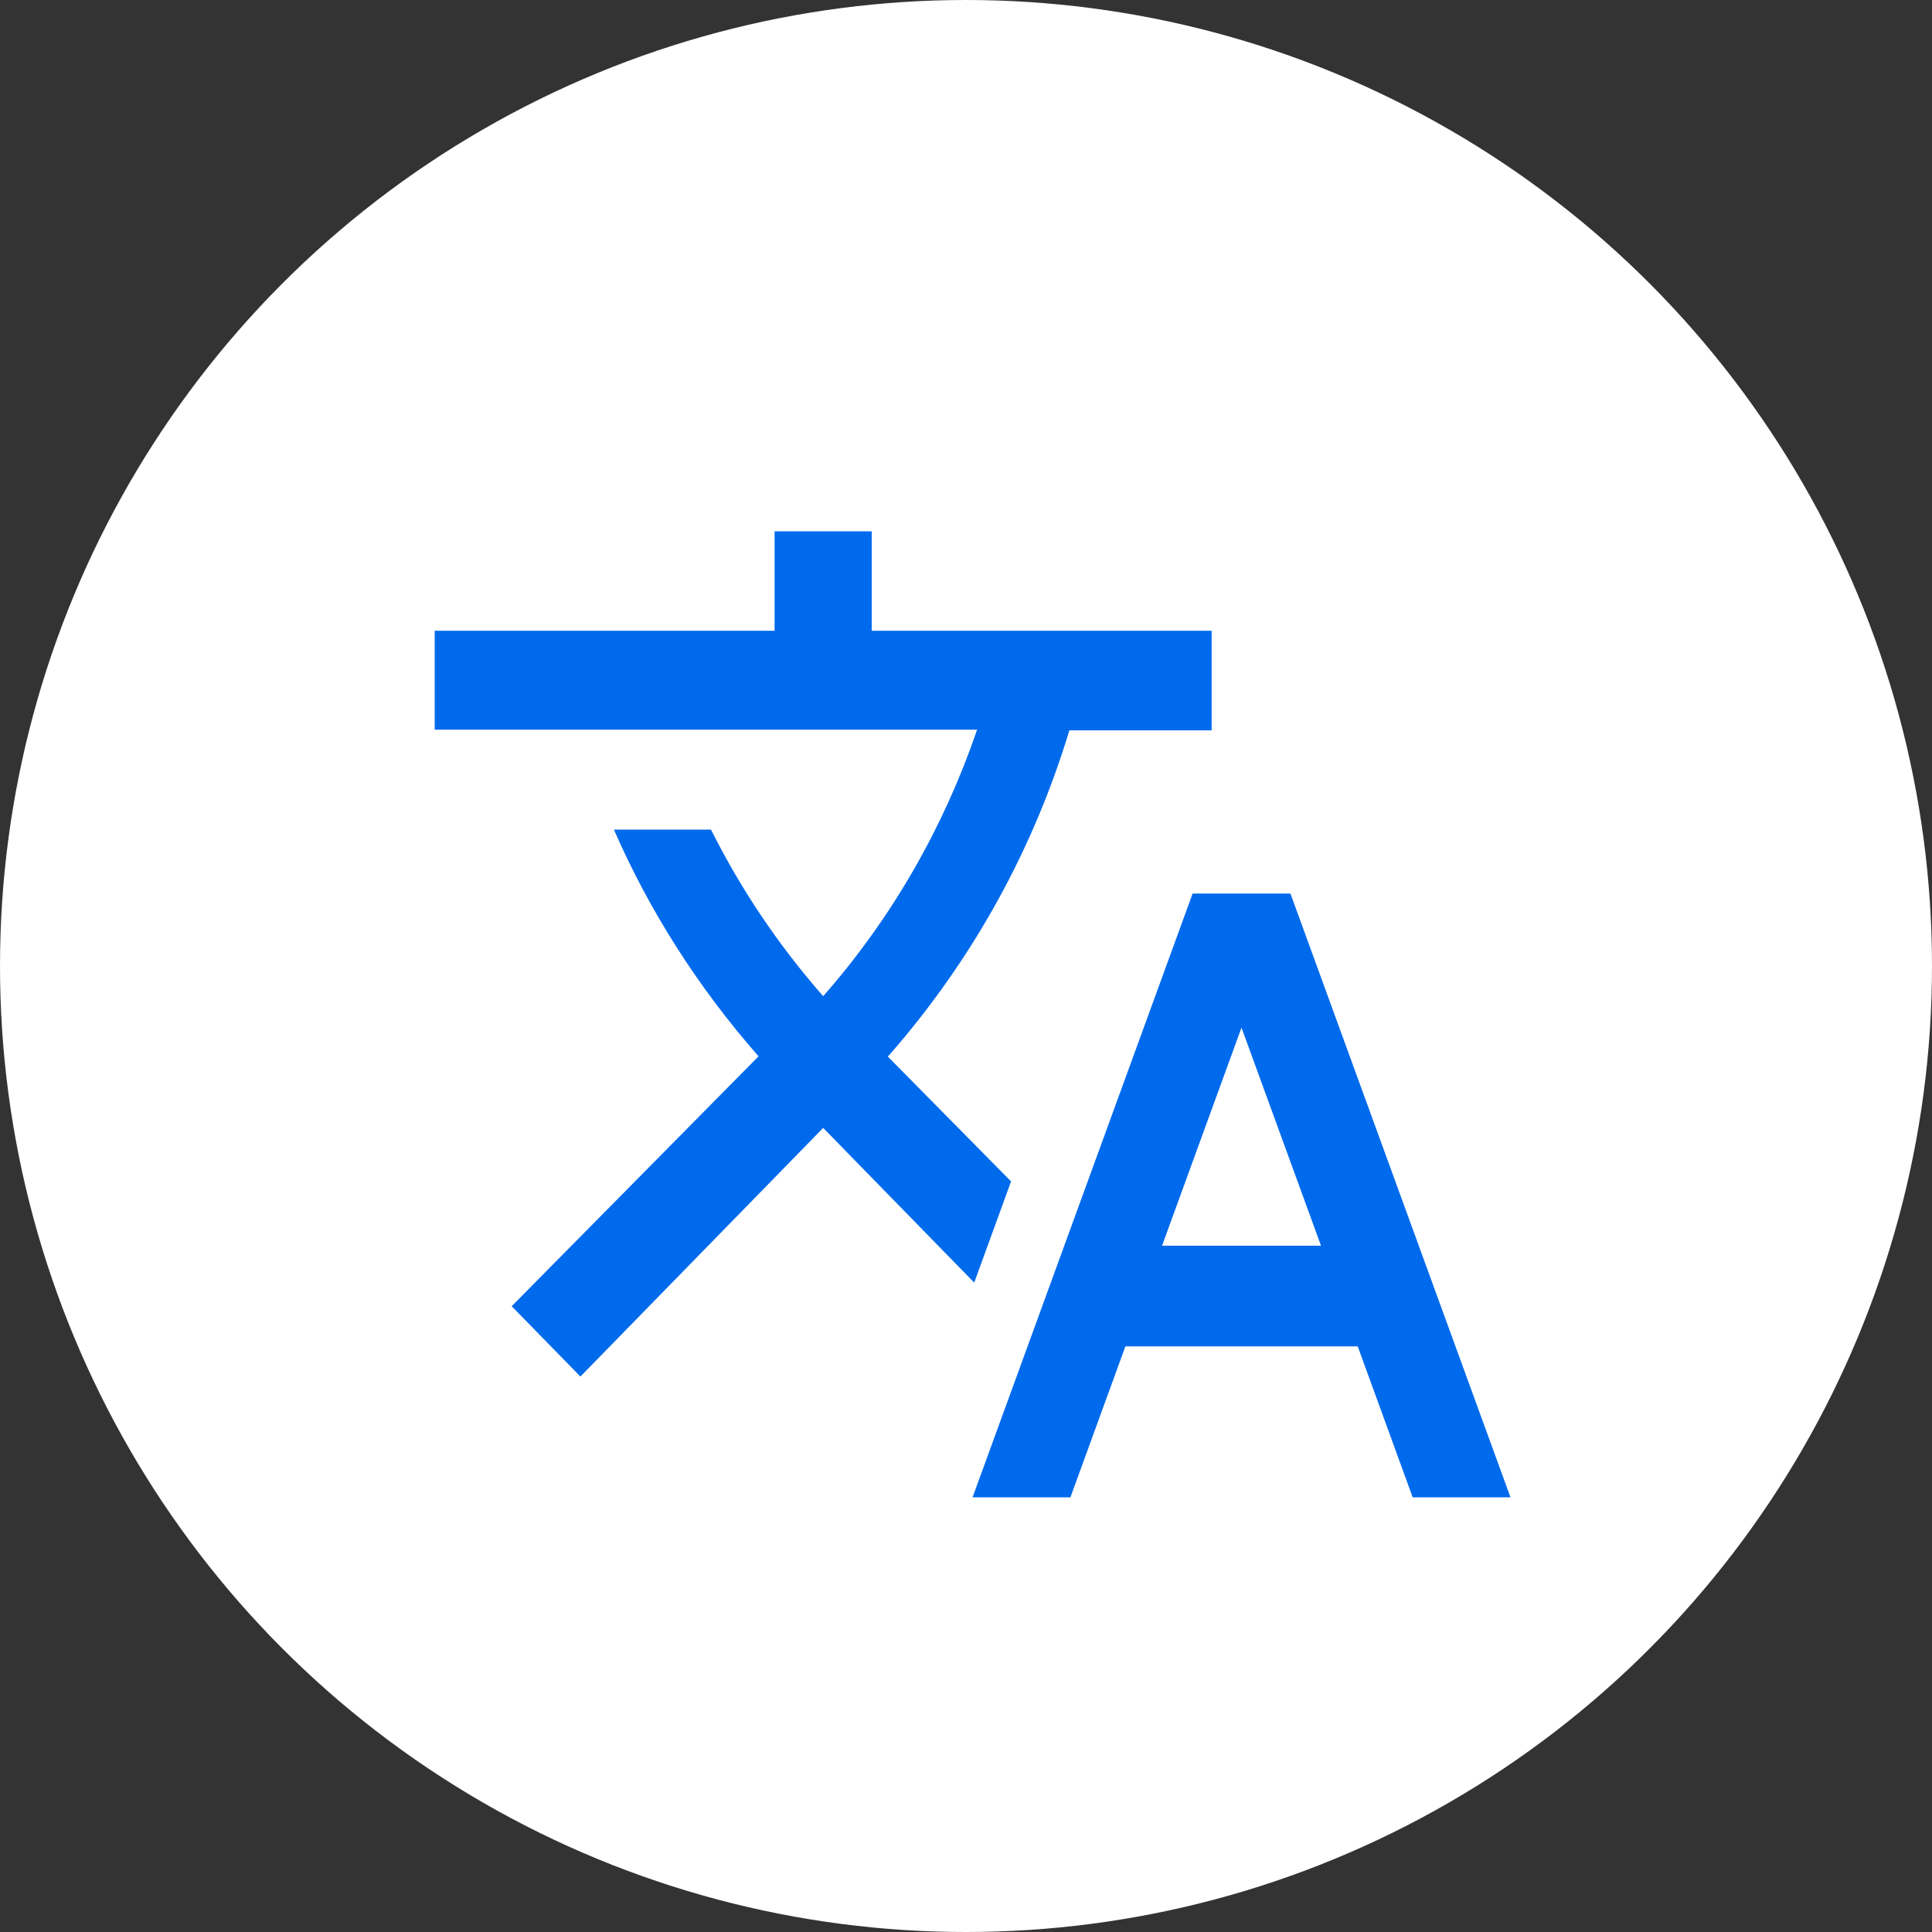
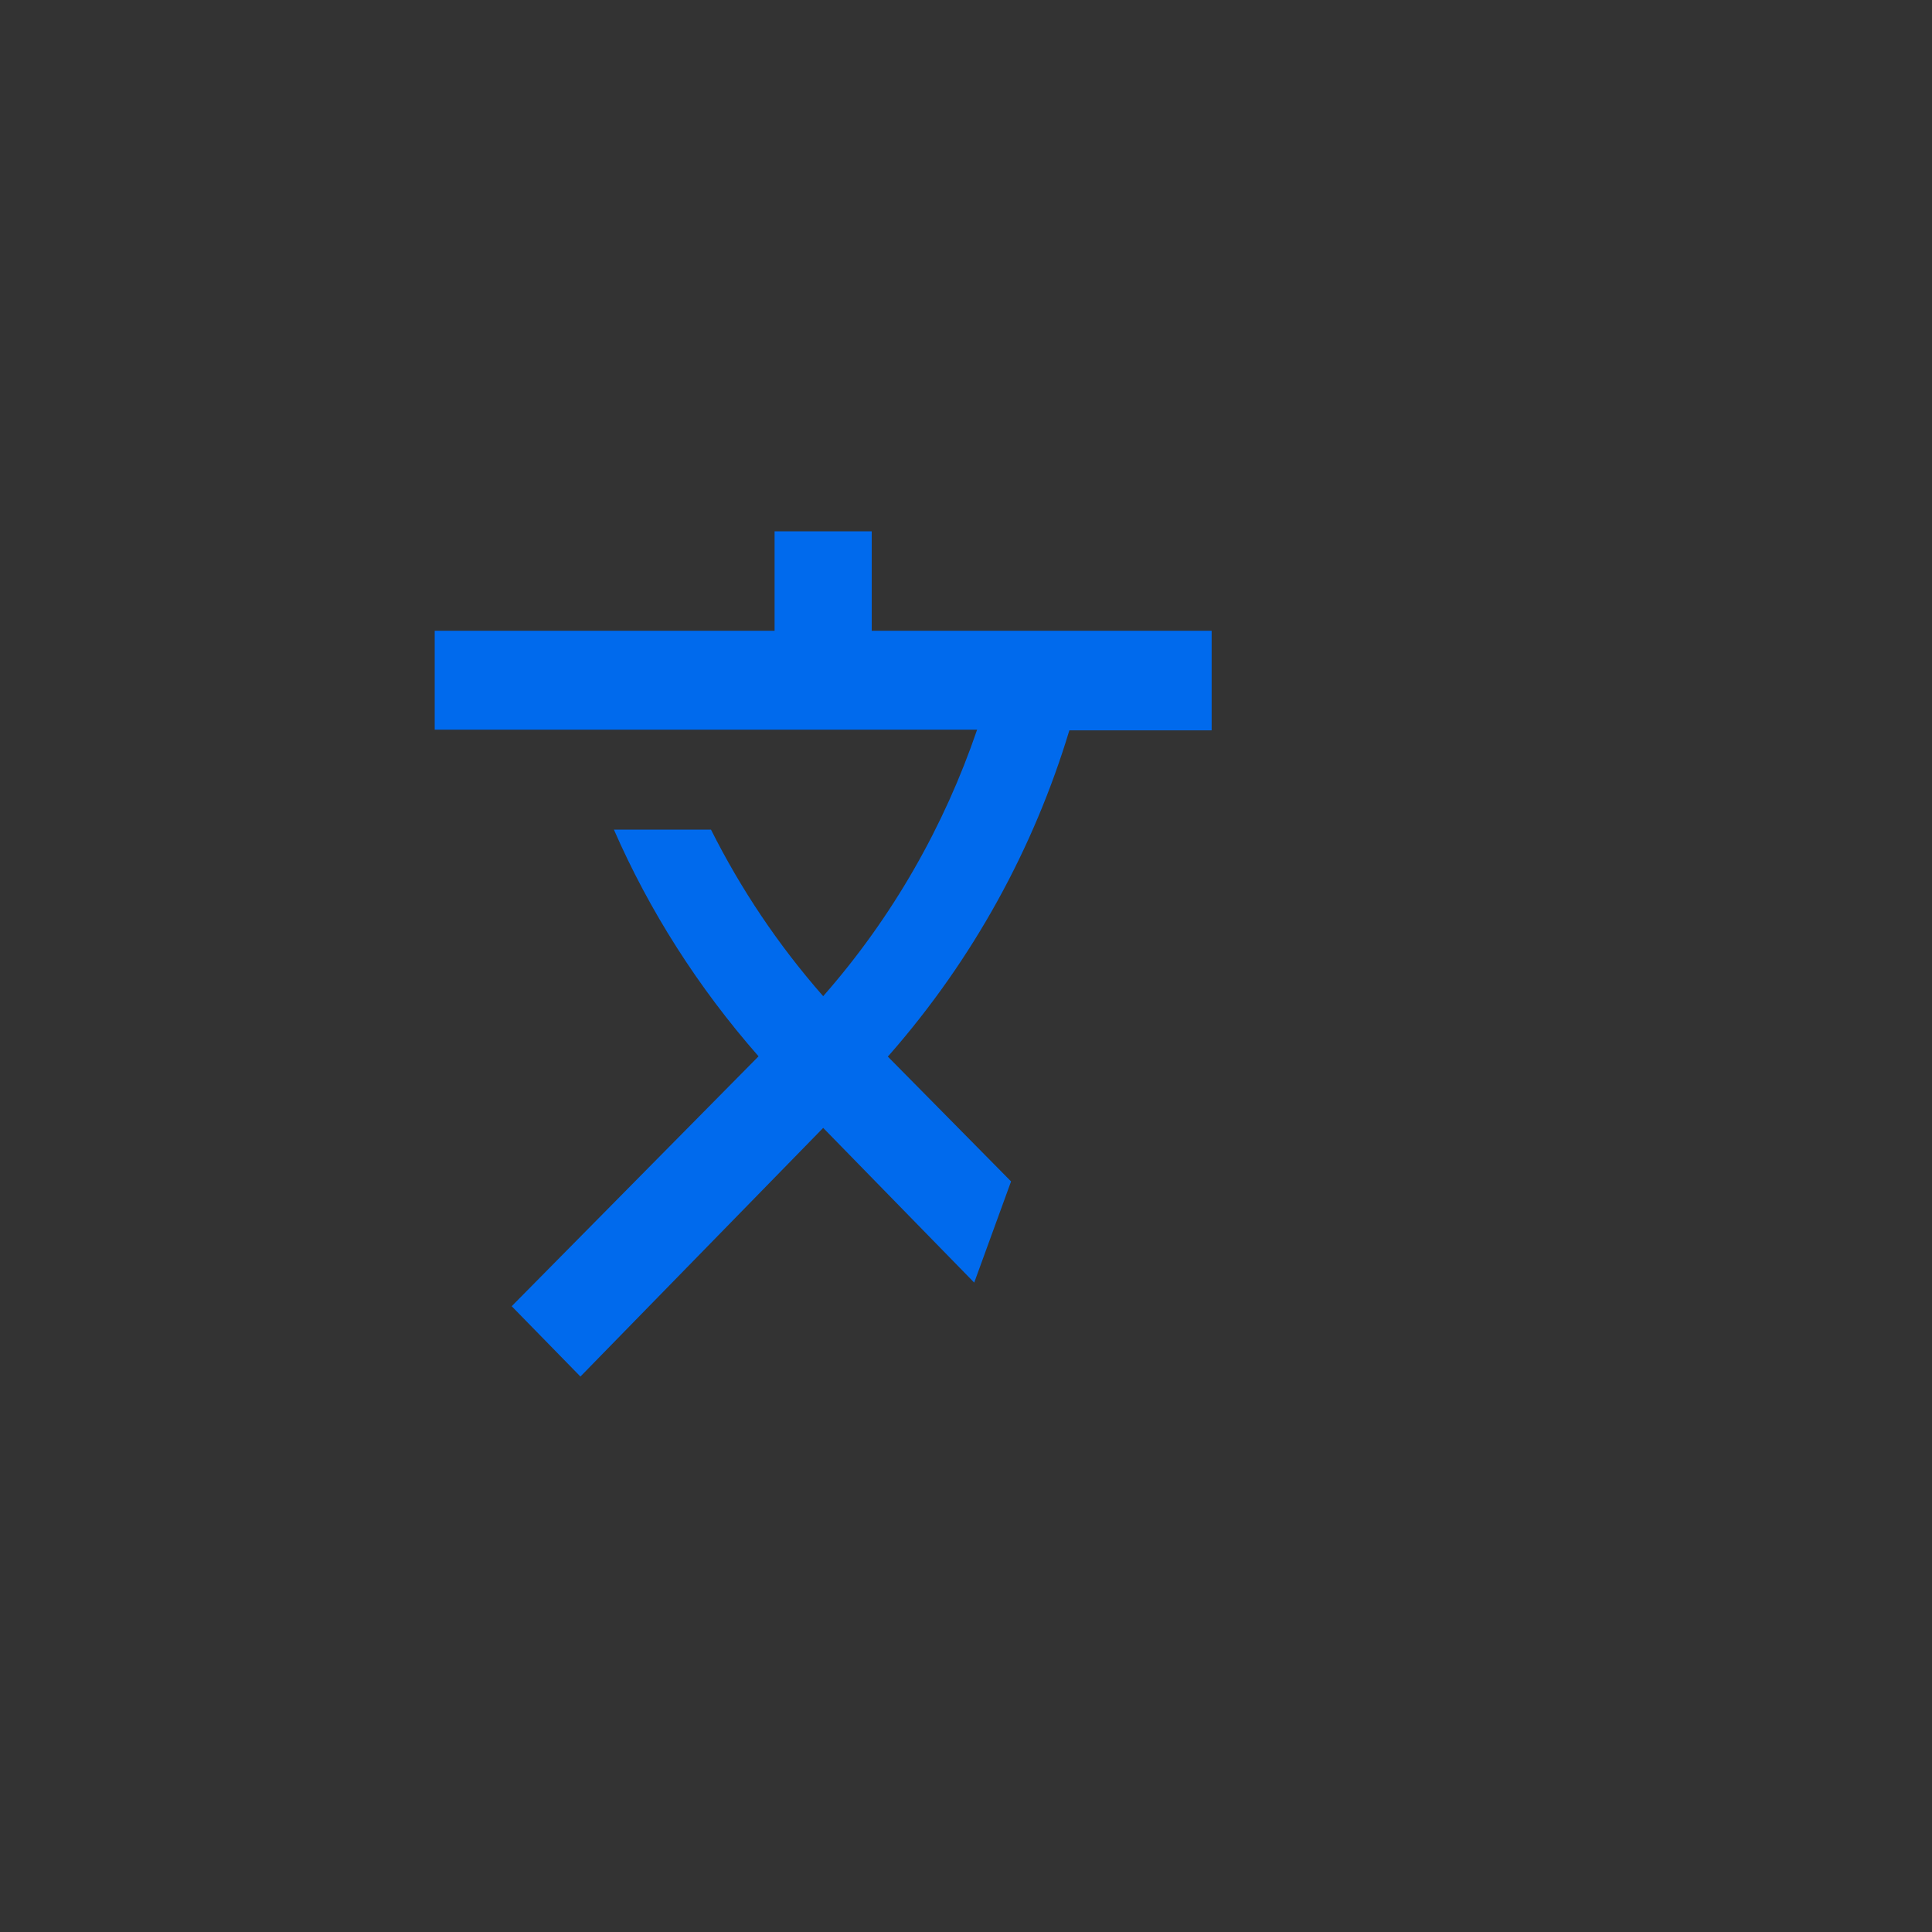
<svg xmlns="http://www.w3.org/2000/svg" width="40" height="40" viewBox="0 0 40 40" fill="none">
  <rect x="0" y="0" width="40" height="40" fill="#333333" stroke="none" />
-   <circle cx="20" cy="20" r="20" fill="white" />
  <path d="M20.933 24.46L18.381 21.875L18.41 21.844C20.16 19.846 21.406 17.551 22.14 15.121H25.086V13.059H18.048V11H16.037V13.059H9V15.107H20.23C19.551 17.095 18.491 18.977 17.043 20.625C16.108 19.56 15.334 18.401 14.72 17.176H12.71C13.443 18.855 14.449 20.439 15.705 21.87L10.594 27.044L12.017 28.5L17.043 23.352L20.17 26.555L20.933 24.46Z" fill="#006AED" />
-   <path fill-rule="evenodd" clip-rule="evenodd" d="M26.717 18.5L31.273 31H29.248L28.11 27.875H23.3L22.162 31H20.136L24.692 18.5H26.717ZM25.704 21.275L24.059 25.791H27.35L25.704 21.276V21.275Z" fill="#006AED" />
</svg>